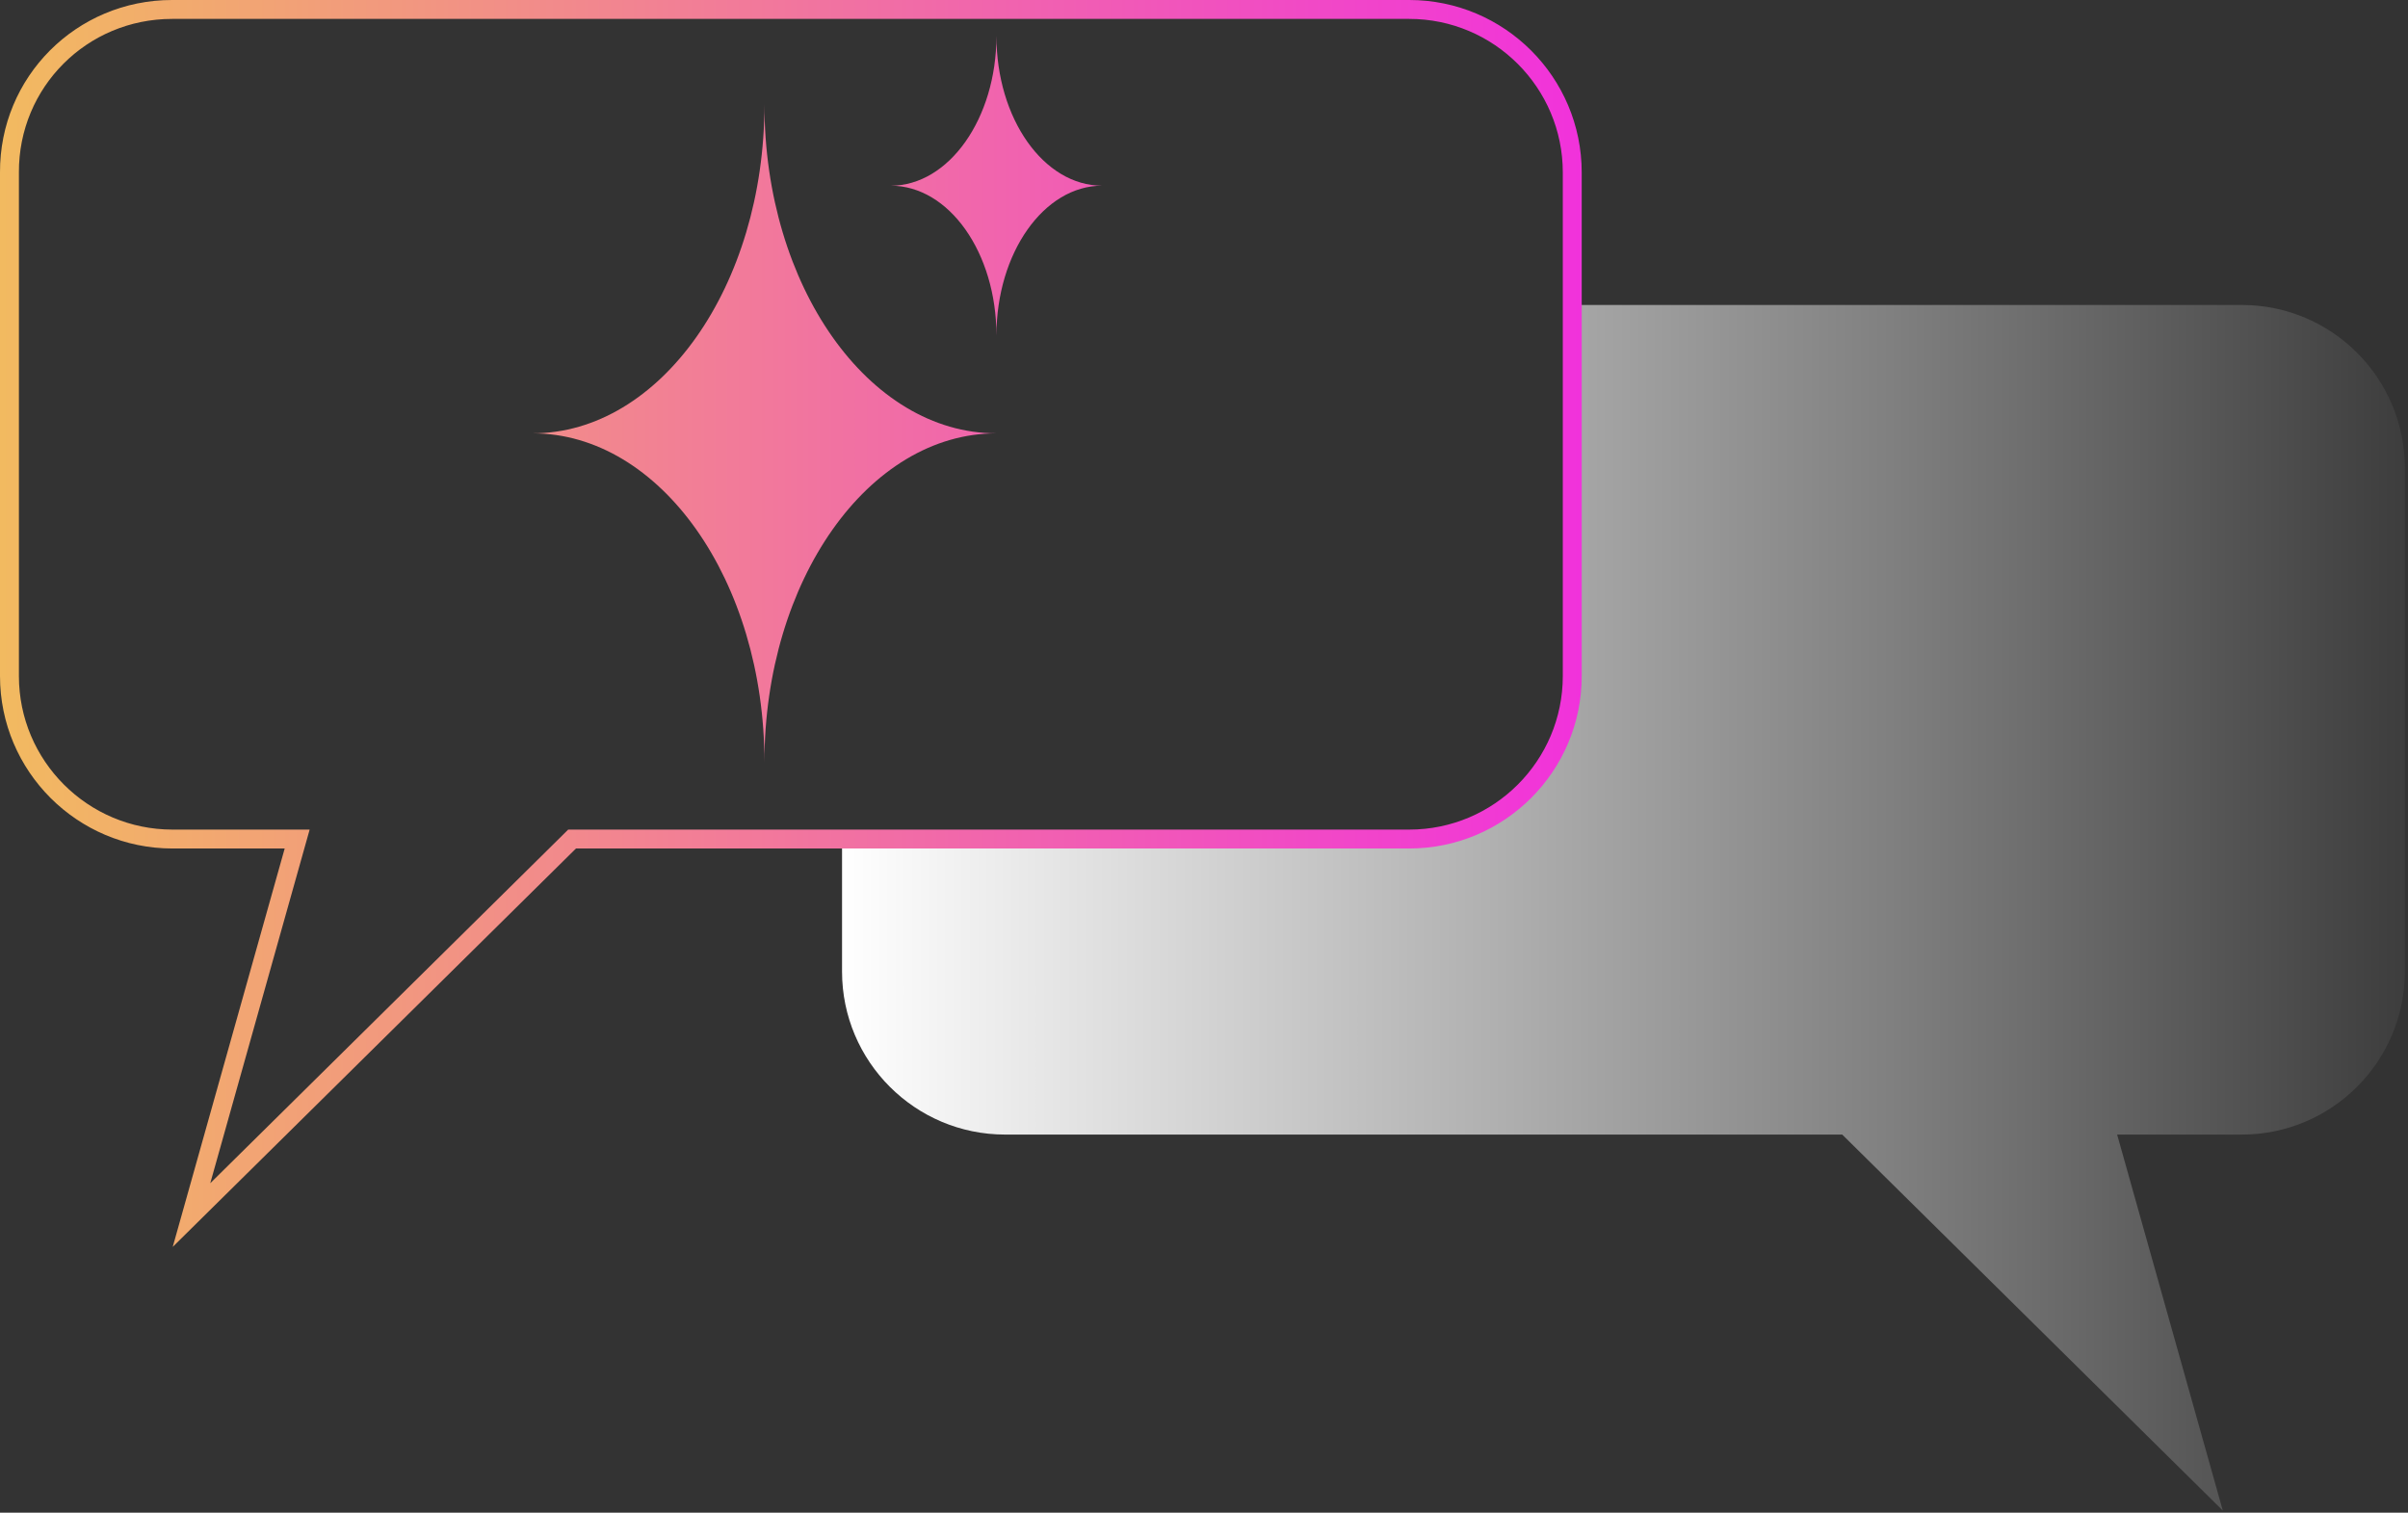
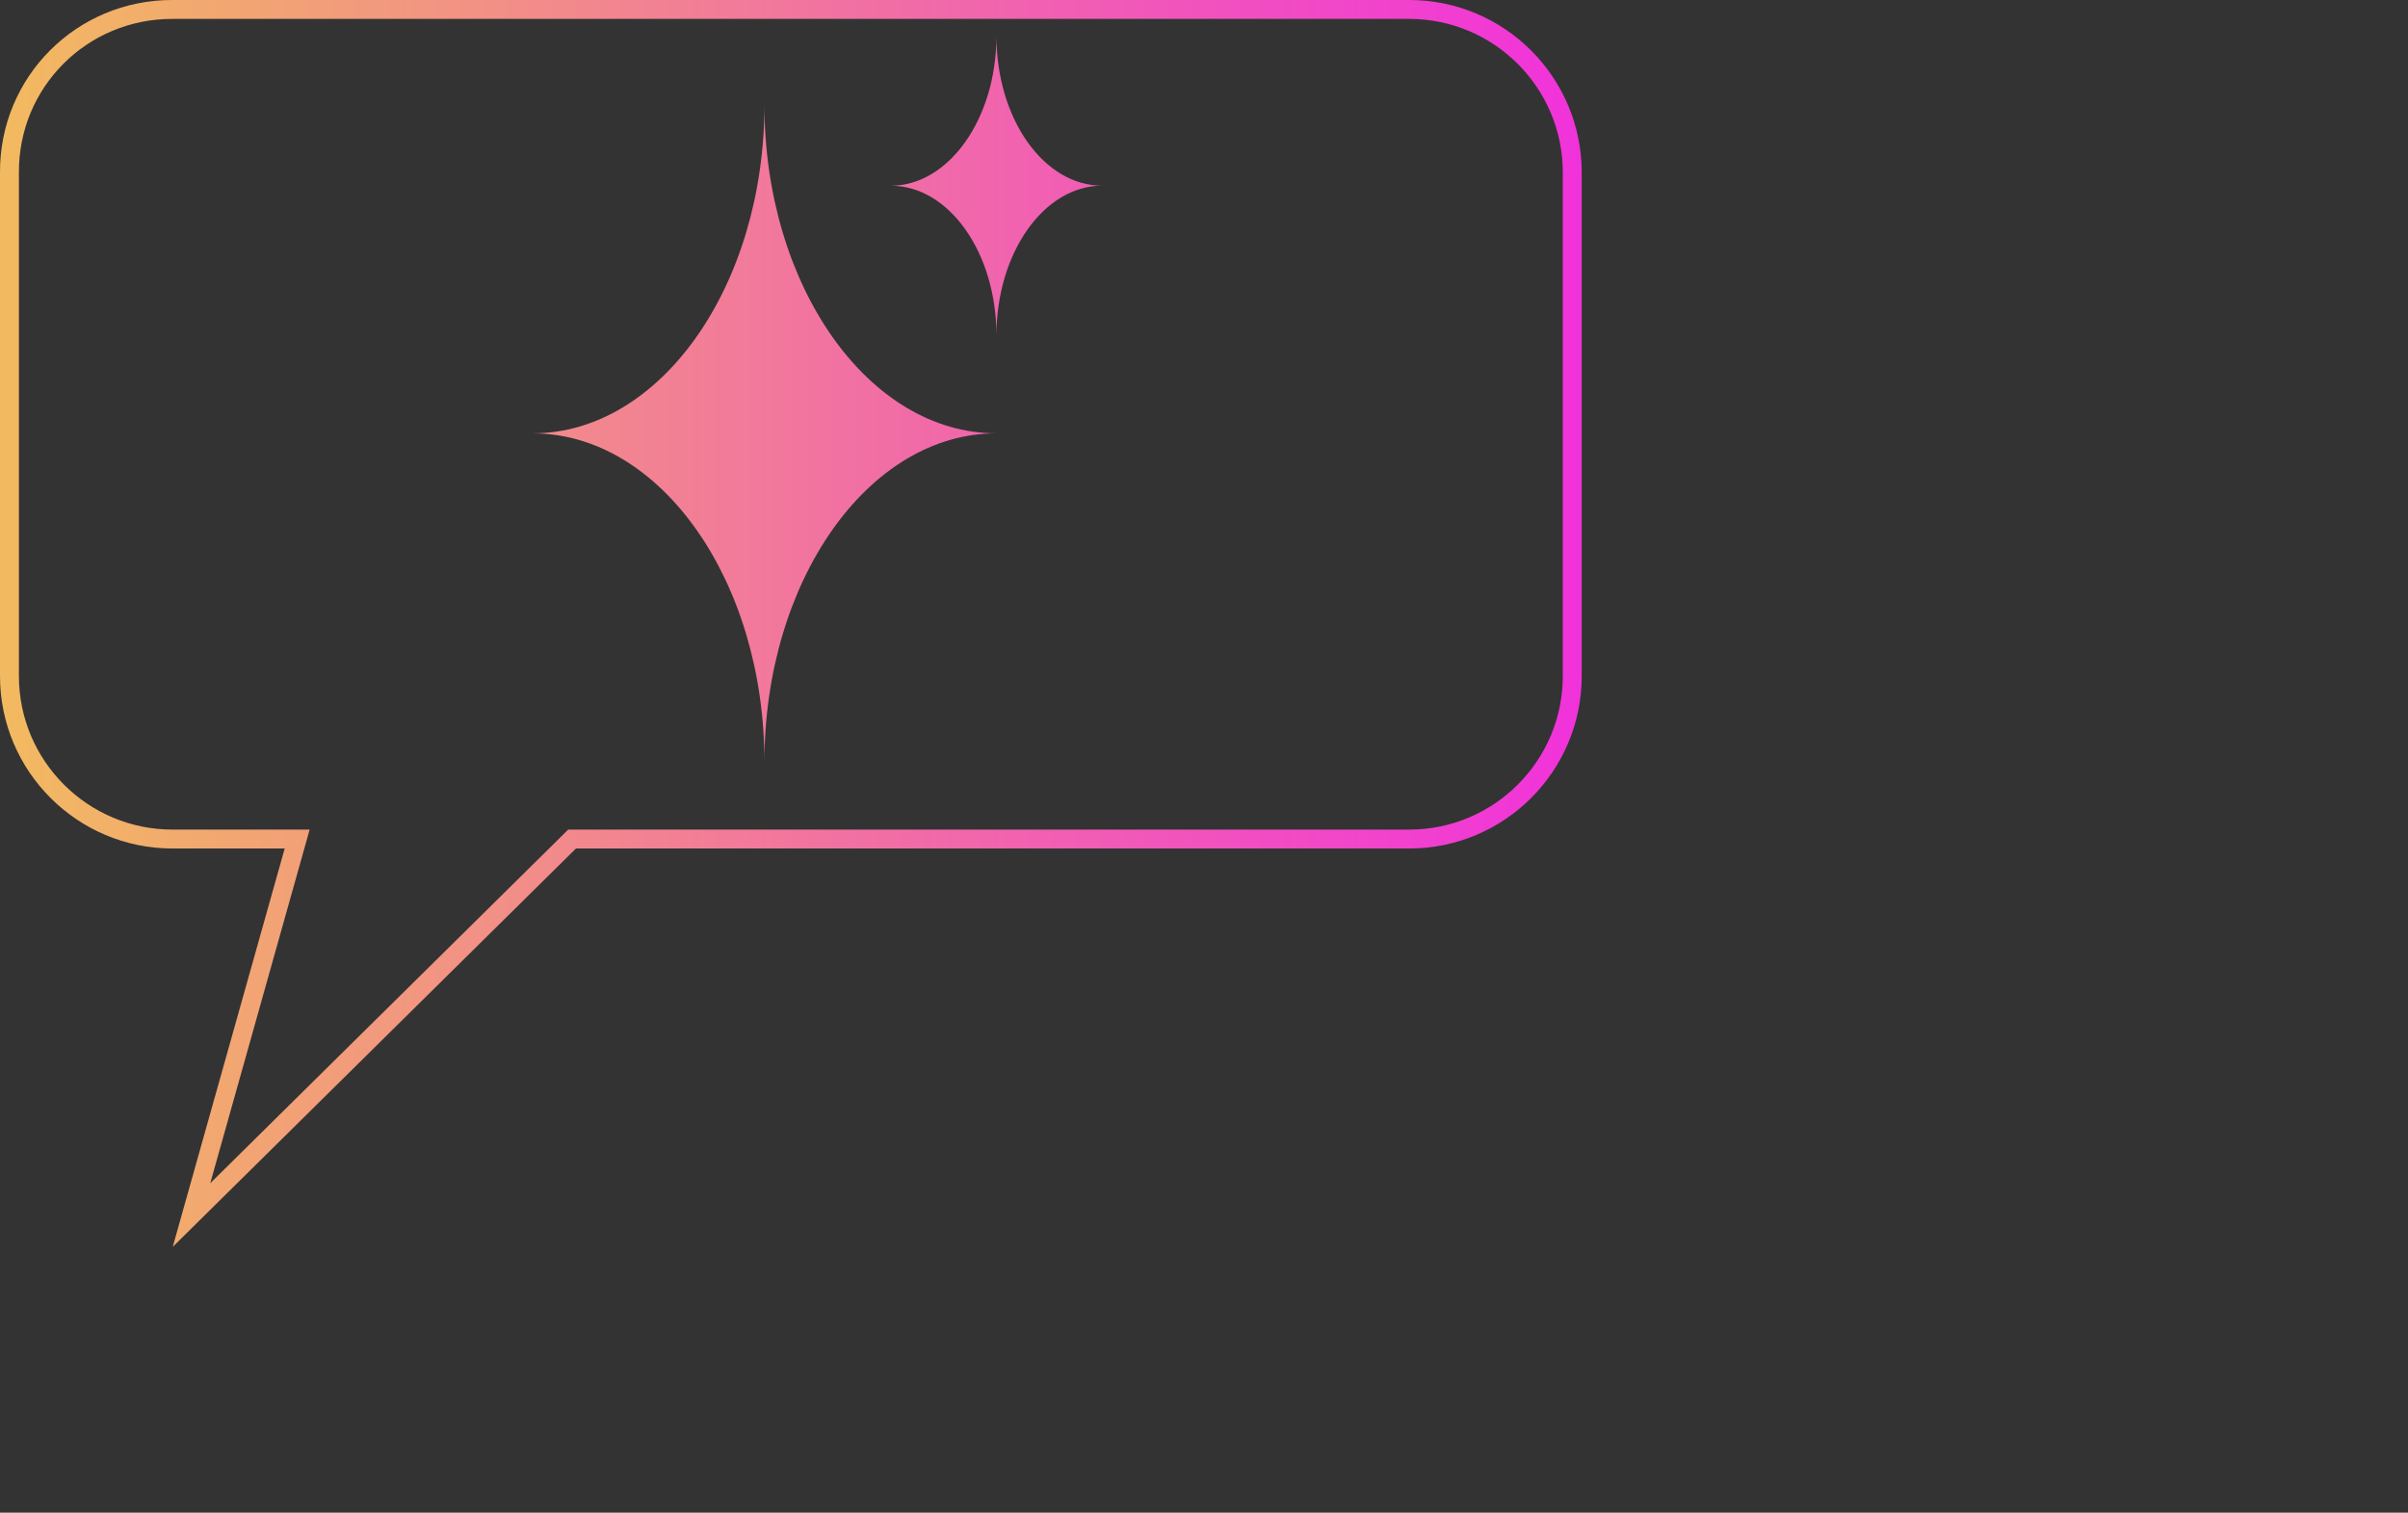
<svg xmlns="http://www.w3.org/2000/svg" width="382" height="240" viewBox="0 0 382 240" fill="none">
  <rect x="0" y="0" width="382" height="240" fill="#333333" stroke="none" />
  <g style="mix-blend-mode:screen">
-     <path d="M355.699 48.386H249.354V107.256C249.354 121.531 237.764 133.122 223.488 133.122H133.58V154.142C133.58 168.417 145.17 180.008 159.446 180.008H292.246L352.622 239.663L335.858 180.008H355.634C369.909 180.008 381.5 168.417 381.5 154.142V74.252C381.5 59.977 369.909 48.386 355.634 48.386H355.699Z" fill="url(#paint0_linear_3365_20152)" />
-     <path d="M223.555 0C238.658 0 250.92 12.263 250.92 27.366V107.256C250.92 122.359 238.658 134.621 223.555 134.621H91.371L31.433 193.844L27.402 197.827L28.935 192.371L45.163 134.621H27.366C12.263 134.621 0 122.36 0 107.256V27.366C-0.066 12.193 12.135 0 27.301 0H223.555ZM27.301 3C13.787 3 2.939 13.854 3 27.359V107.256C3 120.703 13.92 131.621 27.366 131.621H49.122L48.586 133.527L33.355 187.727L89.7 132.055L90.138 131.621H223.555C237.001 131.621 247.92 120.702 247.92 107.256V27.366C247.92 13.92 237.001 3 223.555 3H27.301ZM121.269 16.561C121.269 45.374 137.771 68.752 158.071 68.752C137.771 68.752 121.269 92.13 121.269 120.942C121.269 92.13 104.768 68.752 84.468 68.752C104.768 68.752 121.269 45.374 121.269 16.561ZM158.072 5.691C158.072 18.853 165.602 29.462 174.835 29.462C165.602 29.462 158.072 40.136 158.072 53.232C158.072 40.071 150.541 29.462 141.308 29.462C150.541 29.462 158.071 18.788 158.072 5.691Z" fill="url(#paint1_linear_3365_20152)" />
+     <path d="M223.555 0C238.658 0 250.92 12.263 250.92 27.366V107.256C250.92 122.359 238.658 134.621 223.555 134.621H91.371L31.433 193.844L27.402 197.827L28.935 192.371L45.163 134.621H27.366C12.263 134.621 0 122.36 0 107.256V27.366C-0.066 12.193 12.135 0 27.301 0H223.555ZM27.301 3C13.787 3 2.939 13.854 3 27.359V107.256C3 120.703 13.92 131.621 27.366 131.621H49.122L48.586 133.527L33.355 187.727L89.7 132.055L90.138 131.621H223.555C237.001 131.621 247.92 120.702 247.92 107.256V27.366C247.92 13.92 237.001 3 223.555 3ZM121.269 16.561C121.269 45.374 137.771 68.752 158.071 68.752C137.771 68.752 121.269 92.13 121.269 120.942C121.269 92.13 104.768 68.752 84.468 68.752C104.768 68.752 121.269 45.374 121.269 16.561ZM158.072 5.691C158.072 18.853 165.602 29.462 174.835 29.462C165.602 29.462 158.072 40.136 158.072 53.232C158.072 40.071 150.541 29.462 141.308 29.462C150.541 29.462 158.071 18.788 158.072 5.691Z" fill="url(#paint1_linear_3365_20152)" />
  </g>
  <defs>
    <linearGradient id="paint0_linear_3365_20152" x1="133.58" y1="144.058" x2="381.631" y2="144.058" gradientUnits="userSpaceOnUse">
      <stop stop-color="white" />
      <stop offset="0.67" stop-color="#808080" />
      <stop offset="1" stop-color="#3D3D3D" />
    </linearGradient>
    <linearGradient id="paint1_linear_3365_20152" x1="-0.001" y1="98.914" x2="250.919" y2="98.914" gradientUnits="userSpaceOnUse">
      <stop stop-color="#F2BA60" />
      <stop offset="1" stop-color="#F132DB" />
    </linearGradient>
  </defs>
</svg>